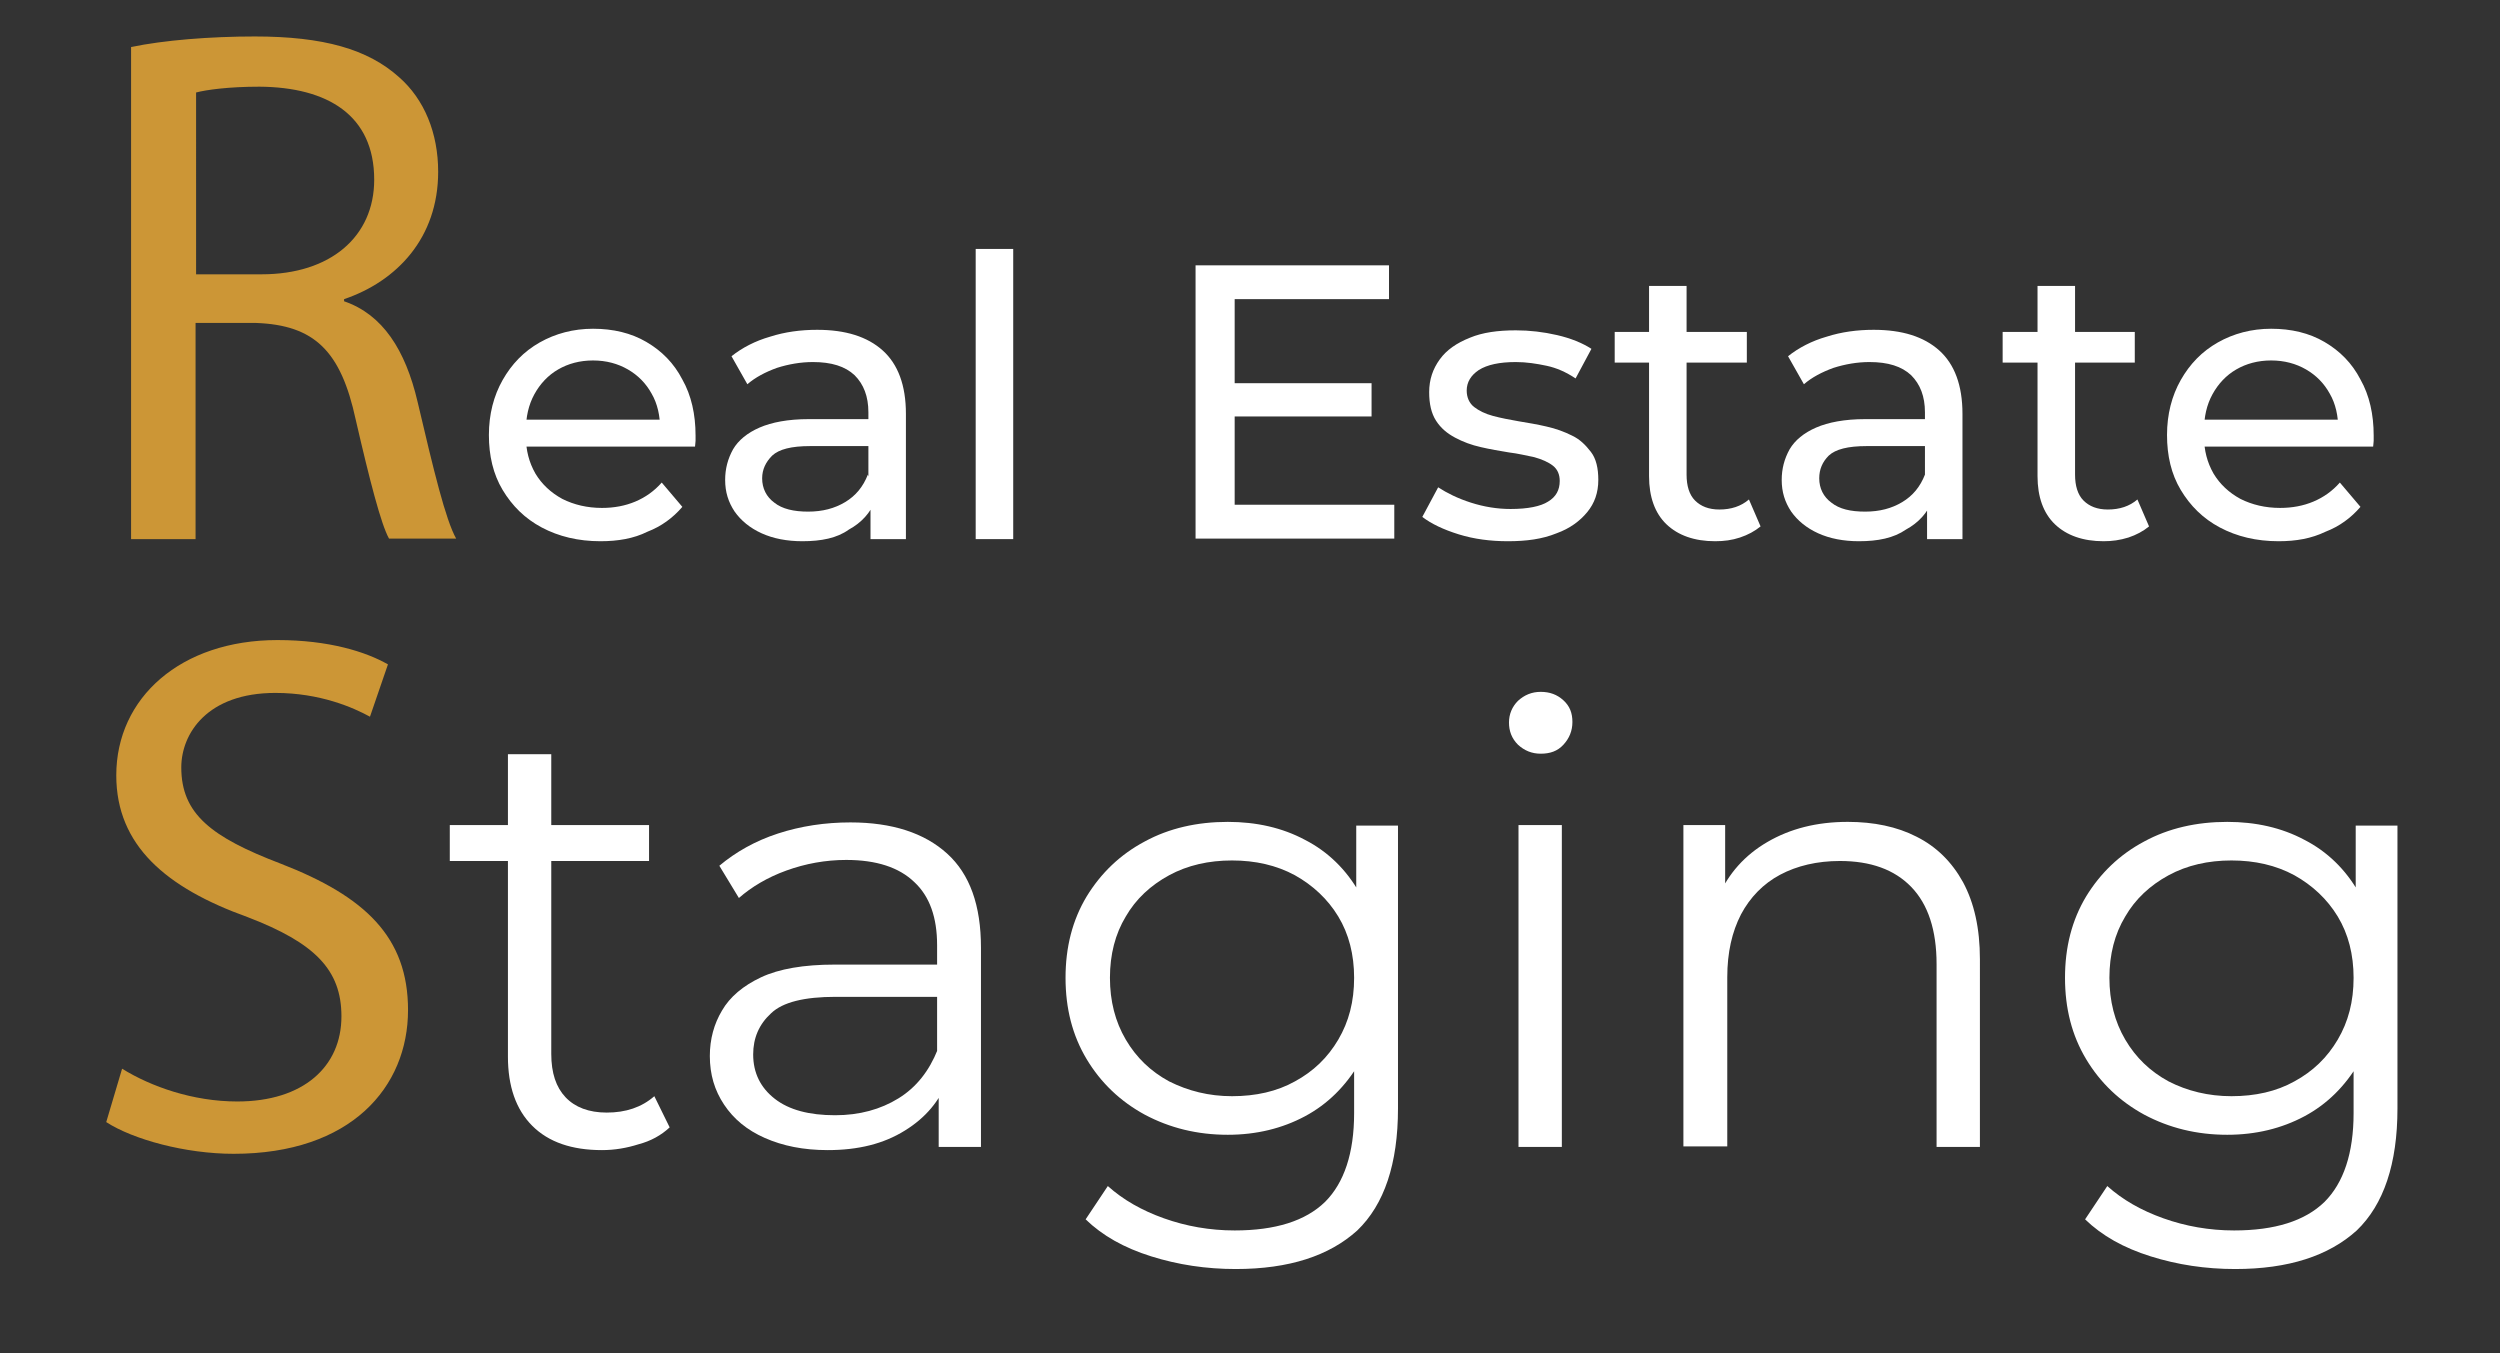
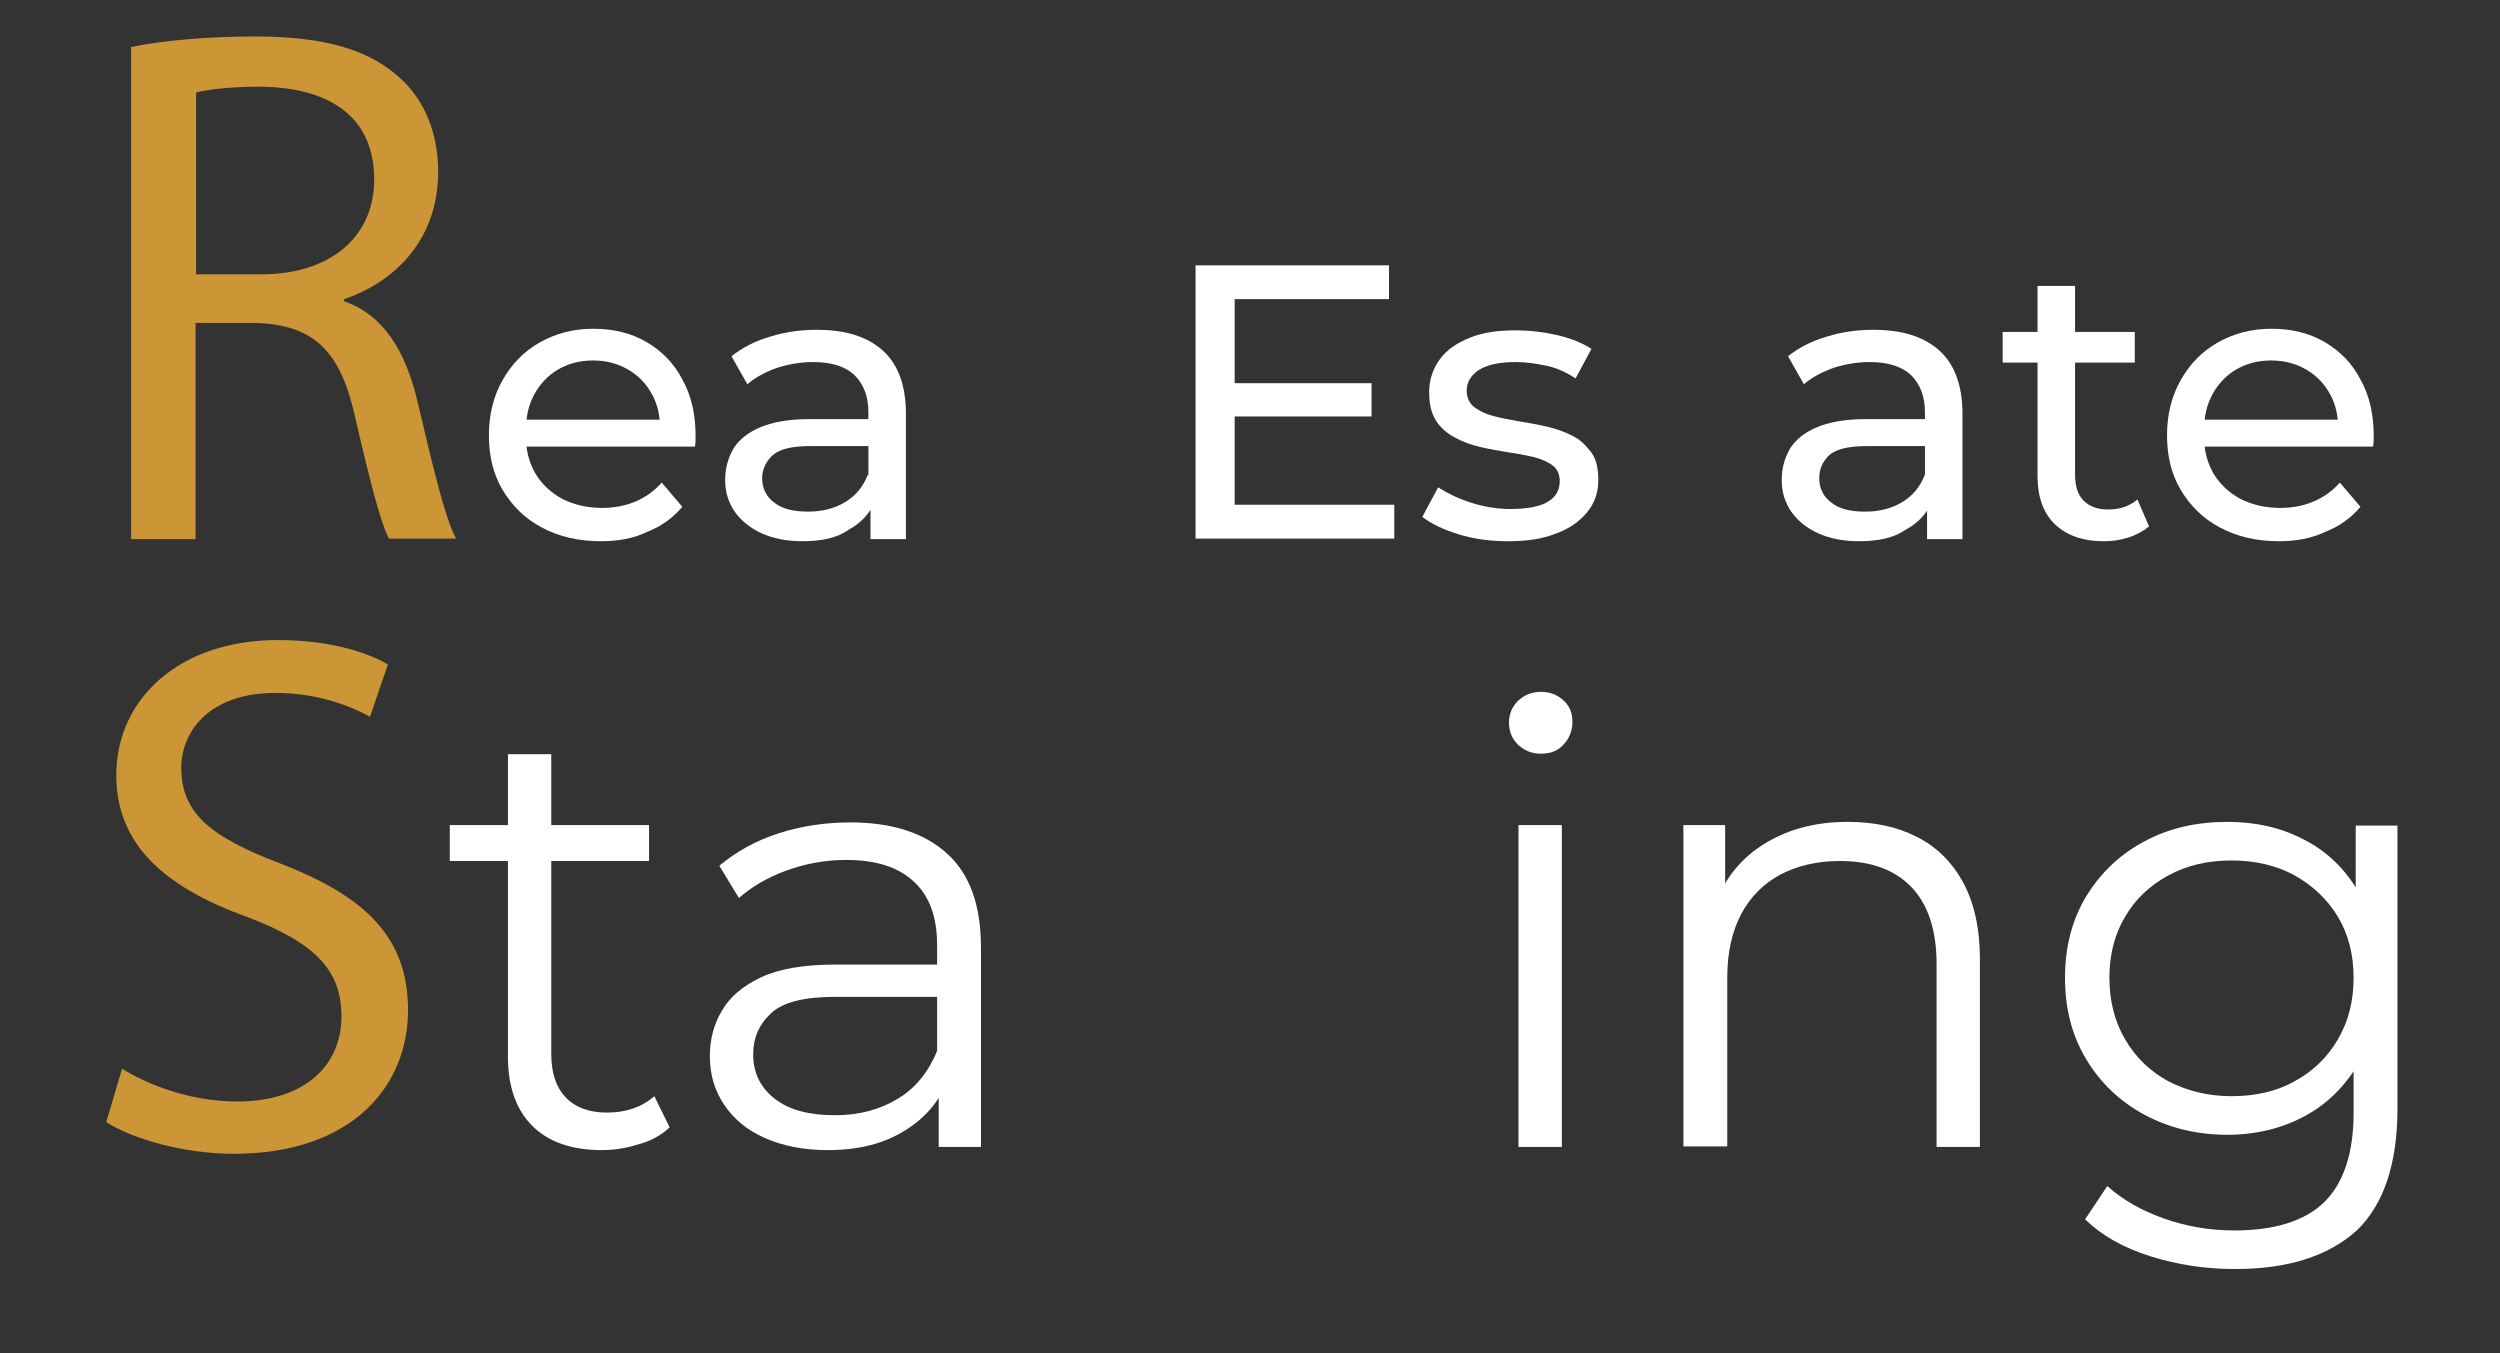
<svg xmlns="http://www.w3.org/2000/svg" id="Слой_1" x="0px" y="0px" viewBox="0 0 473 256" style="enable-background:new 0 0 473 256;" xml:space="preserve">
  <rect x="0" y="0" width="473" height="256" fill="#333333" stroke="none" />
  <style type="text/css"> .st0{fill:#CC9636;} .st1{fill:#FFFFFF;} </style>
  <g>
    <path class="st0" d="M24.8,8.9c6.2-1.3,15-2,23.4-2c13,0,21.4,2.4,27.3,7.7c4.8,4.2,7.4,10.6,7.4,17.9c0,12.5-7.8,20.7-17.8,24.1 v0.4c7.3,2.5,11.6,9.2,13.9,19c3.1,13.2,5.3,22.3,7.3,25.9H73.6c-1.5-2.7-3.6-10.8-6.3-22.5c-2.8-13-7.8-17.9-18.9-18.3H37V102 H24.8V8.9z M37,51.9h12.5c13,0,21.3-7.1,21.3-17.9c0-12.2-8.8-17.5-21.7-17.6c-5.9,0-10.1,0.6-12,1.1V51.9z" />
    <path class="st1" d="M113.6,102.4c-4.2,0-7.9-0.9-11.1-2.6c-3.2-1.7-5.6-4.1-7.4-7.1c-1.8-3-2.6-6.5-2.6-10.4 c0-3.9,0.9-7.4,2.6-10.4c1.7-3,4-5.4,7-7.1c3-1.7,6.4-2.6,10.1-2.6c3.8,0,7.2,0.8,10.1,2.5c2.9,1.7,5.2,4,6.8,7.1 c1.7,3,2.5,6.6,2.5,10.6c0,0.3,0,0.6,0,1c0,0.4-0.1,0.8-0.1,1.1H98.1v-5.1h29.7l-2.9,1.8c0-2.5-0.5-4.8-1.6-6.7 c-1.1-2-2.6-3.5-4.5-4.6c-1.9-1.1-4.1-1.7-6.6-1.7c-2.5,0-4.7,0.6-6.6,1.7c-1.9,1.1-3.4,2.7-4.5,4.7c-1.1,2-1.6,4.3-1.6,6.8v1.2 c0,2.6,0.6,4.9,1.8,7c1.2,2,2.9,3.6,5.1,4.8c2.2,1.1,4.7,1.7,7.5,1.7c2.3,0,4.4-0.4,6.3-1.2c1.9-0.8,3.6-2,5-3.6l3.9,4.6 c-1.8,2.1-4,3.7-6.6,4.7C119.9,101.9,116.9,102.4,113.6,102.4z" />
    <path class="st1" d="M151.8,102.4c-2.9,0-5.5-0.5-7.7-1.5c-2.2-1-3.9-2.4-5.1-4.1c-1.2-1.8-1.8-3.7-1.8-6c0-2.1,0.5-4,1.5-5.8 c1-1.7,2.7-3.1,5-4.1c2.3-1,5.4-1.6,9.3-1.6h12.4v5.1h-12.1c-3.6,0-5.9,0.6-7.2,1.8c-1.2,1.2-1.9,2.6-1.9,4.3 c0,1.9,0.8,3.5,2.3,4.6c1.5,1.2,3.7,1.7,6.4,1.7c2.7,0,5-0.6,7-1.8s3.4-2.9,4.3-5.2l1.4,4.9c-0.9,2.3-2.6,4.2-5,5.5 C158.4,101.8,155.4,102.4,151.8,102.4z M164.7,102v-8.3l-0.4-1.6V78c0-3-0.9-5.3-2.6-7c-1.8-1.7-4.4-2.5-7.9-2.5 c-2.3,0-4.6,0.4-6.8,1.1c-2.2,0.8-4.1,1.8-5.6,3.1l-3-5.3c2-1.6,4.5-2.9,7.3-3.7c2.8-0.9,5.8-1.3,8.9-1.3c5.4,0,9.5,1.3,12.4,3.9 c2.9,2.6,4.4,6.6,4.4,12V102H164.7z" />
-     <path class="st1" d="M184.6,102V47.1h7.1V102H184.6z" />
    <path class="st1" d="M226.2,102V50.2h36.6v6.4h-29.2v38.9h30.2v6.4H226.2z M232.9,78.8v-6.3h26.6v6.3H232.9z" />
    <path class="st1" d="M285.3,102.4c-3.3,0-6.4-0.4-9.3-1.3c-2.9-0.9-5.2-2-6.9-3.3l3-5.6c1.7,1.1,3.7,2.1,6.2,2.9 c2.5,0.8,5,1.2,7.5,1.2c3.3,0,5.7-0.5,7.1-1.4c1.5-0.9,2.2-2.2,2.2-3.9c0-1.2-0.4-2.2-1.3-2.9c-0.9-0.7-2.1-1.2-3.5-1.6 c-1.5-0.3-3.1-0.7-4.8-0.9c-1.8-0.3-3.6-0.6-5.3-1c-1.8-0.4-3.4-1-4.9-1.8c-1.5-0.8-2.7-1.8-3.6-3.2c-0.9-1.4-1.3-3.2-1.3-5.4 c0-2.4,0.7-4.4,2-6.2s3.2-3.1,5.7-4.1c2.4-1,5.3-1.4,8.7-1.4c2.6,0,5.2,0.3,7.8,0.9c2.6,0.6,4.8,1.5,6.5,2.6l-3,5.6 c-1.8-1.2-3.6-2-5.5-2.4s-3.8-0.7-5.8-0.7c-3.1,0-5.4,0.5-7,1.5c-1.5,1-2.3,2.3-2.3,3.9c0,1.3,0.5,2.4,1.4,3.1 c0.9,0.7,2.1,1.3,3.6,1.7c1.5,0.4,3.1,0.7,4.8,1c1.8,0.3,3.6,0.6,5.3,1c1.8,0.4,3.4,1,4.8,1.7c1.5,0.7,2.6,1.8,3.6,3.1 s1.4,3.1,1.4,5.3c0,2.4-0.7,4.4-2.1,6.1c-1.4,1.7-3.3,3.1-5.8,4C291.8,102,288.8,102.4,285.3,102.4z" />
-     <path class="st1" d="M305.5,68.6v-5.8h25v5.8H305.5z M324.5,102.4c-3.9,0-7-1.1-9.2-3.2c-2.2-2.1-3.3-5.2-3.3-9.1v-36h7.1v35.7 c0,2.1,0.5,3.8,1.6,4.9c1.1,1.1,2.6,1.7,4.6,1.7c2.2,0,4.1-0.6,5.6-1.9l2.2,5.1c-1.1,0.9-2.4,1.6-3.9,2.1 C327.7,102.2,326.2,102.4,324.5,102.4z" />
    <path class="st1" d="M351.7,102.4c-2.9,0-5.5-0.5-7.7-1.5c-2.2-1-3.9-2.4-5.1-4.1c-1.2-1.8-1.8-3.7-1.8-6c0-2.1,0.5-4,1.5-5.8 c1-1.7,2.7-3.1,5-4.1c2.3-1,5.4-1.6,9.3-1.6h12.4v5.1h-12.1c-3.6,0-5.9,0.6-7.2,1.8c-1.2,1.2-1.8,2.6-1.8,4.3 c0,1.9,0.8,3.5,2.3,4.6c1.5,1.2,3.6,1.7,6.4,1.7c2.7,0,5-0.6,7-1.8s3.4-2.9,4.3-5.2l1.4,4.9c-0.9,2.3-2.6,4.2-5,5.5 C358.3,101.8,355.3,102.4,351.7,102.4z M364.6,102v-8.3l-0.4-1.6V78c0-3-0.9-5.3-2.6-7c-1.8-1.7-4.4-2.5-7.9-2.5 c-2.3,0-4.6,0.4-6.8,1.1c-2.2,0.8-4.1,1.8-5.6,3.1l-3-5.3c2-1.6,4.5-2.9,7.3-3.7c2.8-0.9,5.8-1.3,8.9-1.3c5.4,0,9.5,1.3,12.4,3.9 c2.9,2.6,4.4,6.6,4.4,12V102H364.6z" />
    <path class="st1" d="M378.9,68.6v-5.8h25v5.8H378.9z M398,102.4c-3.9,0-7-1.1-9.2-3.2c-2.2-2.1-3.3-5.2-3.3-9.1v-36h7.1v35.7 c0,2.1,0.5,3.8,1.6,4.9c1.1,1.1,2.6,1.7,4.6,1.7c2.2,0,4.1-0.6,5.6-1.9l2.2,5.1c-1.1,0.9-2.4,1.6-3.9,2.1 C401.1,102.2,399.6,102.4,398,102.4z" />
    <path class="st1" d="M431.1,102.4c-4.2,0-7.9-0.9-11.1-2.6c-3.2-1.7-5.6-4.1-7.4-7.1c-1.8-3-2.6-6.5-2.6-10.4 c0-3.9,0.9-7.4,2.6-10.4c1.7-3,4-5.4,7-7.1c3-1.7,6.4-2.6,10.1-2.6c3.8,0,7.2,0.8,10.1,2.5c2.9,1.7,5.2,4,6.8,7.1 c1.7,3,2.5,6.6,2.5,10.6c0,0.3,0,0.6,0,1c0,0.4-0.1,0.8-0.1,1.1h-33.4v-5.1h29.7l-2.9,1.8c0-2.5-0.5-4.8-1.6-6.7 c-1.1-2-2.6-3.5-4.5-4.6c-1.9-1.1-4.1-1.7-6.6-1.7c-2.5,0-4.7,0.6-6.6,1.7c-1.9,1.1-3.4,2.7-4.5,4.7c-1.1,2-1.6,4.3-1.6,6.8v1.2 c0,2.6,0.6,4.9,1.8,7c1.2,2,2.9,3.6,5.1,4.8c2.2,1.1,4.7,1.7,7.5,1.7c2.3,0,4.4-0.4,6.3-1.2c1.9-0.8,3.6-2,5-3.6l3.9,4.6 c-1.8,2.1-4,3.7-6.6,4.7C437.3,101.9,434.4,102.4,431.1,102.4z" />
    <path class="st0" d="M23.1,202.2c5.5,3.4,13.4,6.2,21.8,6.2c12.5,0,19.7-6.6,19.7-16.1c0-8.8-5-13.9-17.8-18.8 C31.5,168,22,160,22,146.7c0-14.7,12.2-25.6,30.5-25.6c9.7,0,16.7,2.2,20.9,4.6l-3.4,9.9c-3.1-1.7-9.4-4.5-17.9-4.5 c-12.9,0-17.8,7.7-17.8,14.1c0,8.8,5.7,13.2,18.8,18.2c16,6.2,24.1,13.9,24.1,27.7c0,14.6-10.8,27.2-33,27.2c-9.1,0-19-2.7-24.1-6 L23.1,202.2z" />
    <path class="st1" d="M85.1,162.9v-6.8h37.7v6.8H85.1z M113.9,217.6c-5.7,0-10.1-1.5-13.2-4.6c-3.1-3.1-4.6-7.5-4.6-13.1v-57.2h8.2 v56.7c0,3.6,0.9,6.3,2.7,8.2c1.8,1.9,4.4,2.9,7.8,2.9c3.6,0,6.6-1,9-3.1l2.9,5.9c-1.6,1.5-3.6,2.6-5.9,3.2 C118.6,217.2,116.3,217.6,113.9,217.6z" />
    <path class="st1" d="M156.6,217.6c-4.6,0-8.5-0.8-11.9-2.3c-3.4-1.5-5.9-3.6-7.7-6.3c-1.8-2.7-2.7-5.7-2.7-9.2 c0-3.2,0.8-6.1,2.3-8.6c1.5-2.6,4-4.7,7.4-6.3c3.4-1.6,8.1-2.4,13.9-2.4h21v6.1h-20.8c-5.9,0-10,1-12.2,3.1 c-2.3,2.1-3.4,4.7-3.4,7.8c0,3.5,1.4,6.3,4.1,8.4c2.7,2.1,6.5,3.1,11.4,3.1c4.6,0,8.6-1.1,12-3.2c3.4-2.1,5.8-5.2,7.4-9.2l1.9,5.7 c-1.5,4-4.2,7.2-8.1,9.6C167.2,216.4,162.4,217.6,156.6,217.6z M177.6,217v-13.5l-0.3-2.2v-22.5c0-5.2-1.4-9.2-4.3-11.9 c-2.9-2.8-7.2-4.2-12.9-4.2c-3.9,0-7.7,0.7-11.3,2c-3.6,1.3-6.6,3.1-9,5.2l-3.7-6.1c3.1-2.6,6.8-4.7,11.1-6.1 c4.3-1.4,8.9-2.1,13.7-2.1c7.9,0,14,2,18.3,5.9c4.3,3.9,6.4,9.8,6.4,17.8V217H177.6z" />
-     <path class="st1" d="M232.3,214.7c-5.8,0-11-1.3-15.7-3.8c-4.6-2.5-8.3-6-11-10.5c-2.7-4.5-4-9.6-4-15.4c0-5.8,1.3-10.9,4-15.4 c2.7-4.4,6.3-7.9,11-10.4c4.6-2.5,9.9-3.7,15.7-3.7c5.4,0,10.3,1.1,14.6,3.4c4.3,2.2,7.8,5.6,10.3,10c2.6,4.4,3.8,9.8,3.8,16.1 c0,6.3-1.3,11.7-3.8,16.1c-2.6,4.4-6,7.8-10.3,10.1C242.6,213.5,237.7,214.7,232.3,214.7z M233.8,240.1c-5.6,0-10.9-0.8-16-2.4 s-9.2-3.9-12.4-7l4.2-6.3c2.9,2.6,6.4,4.6,10.6,6.1c4.2,1.5,8.7,2.3,13.4,2.3c7.7,0,13.4-1.8,17.1-5.4c3.6-3.6,5.5-9.2,5.5-16.8 v-15.2l1.2-10.4l-0.8-10.4v-18.4h7.9v53.5c0,10.5-2.6,18.2-7.7,23.1C251.5,237.6,243.9,240.1,233.8,240.1z M233.1,207.4 c4.5,0,8.5-0.9,11.9-2.8c3.5-1.9,6.2-4.5,8.2-7.9c2-3.4,3-7.2,3-11.7c0-4.4-1-8.3-3-11.6c-2-3.3-4.8-5.9-8.2-7.8 c-3.5-1.9-7.5-2.8-11.9-2.8c-4.4,0-8.4,0.9-11.9,2.8c-3.5,1.9-6.3,4.5-8.2,7.8c-2,3.3-3,7.2-3,11.6c0,4.4,1,8.3,3,11.7 c2,3.4,4.7,6,8.2,7.9C224.8,206.4,228.7,207.4,233.1,207.4z" />
    <path class="st1" d="M291.5,142.6c-1.7,0-3.1-0.6-4.3-1.7c-1.2-1.2-1.7-2.6-1.7-4.2s0.6-3,1.7-4.1c1.2-1.1,2.6-1.7,4.3-1.7 c1.7,0,3.1,0.5,4.3,1.6c1.2,1.1,1.7,2.4,1.7,4.1c0,1.7-0.6,3.1-1.7,4.3C294.7,142.1,293.3,142.6,291.5,142.6z M287.3,217v-60.9h8.2 V217H287.3z" />
    <path class="st1" d="M318.5,217v-60.9h7.9v16.7l-1.3-3.1c1.9-4.4,5-7.9,9.3-10.4c4.3-2.5,9.3-3.8,15.2-3.8c4.9,0,9.3,0.9,13,2.8 c3.8,1.9,6.7,4.8,8.8,8.6c2.1,3.9,3.2,8.7,3.2,14.6V217h-8.2v-34.6c0-6.4-1.6-11.3-4.8-14.6c-3.2-3.3-7.7-4.9-13.5-4.9 c-4.3,0-8.1,0.9-11.3,2.6c-3.2,1.7-5.7,4.3-7.4,7.5c-1.7,3.3-2.6,7.2-2.6,11.9v32H318.5z" />
    <path class="st1" d="M421.4,214.7c-5.8,0-11-1.3-15.7-3.8c-4.6-2.5-8.3-6-11-10.5c-2.7-4.5-4-9.6-4-15.4c0-5.8,1.3-10.9,4-15.4 c2.7-4.4,6.3-7.9,11-10.4c4.6-2.5,9.9-3.7,15.7-3.7c5.4,0,10.3,1.1,14.6,3.4c4.3,2.2,7.8,5.6,10.3,10c2.6,4.4,3.8,9.8,3.8,16.1 c0,6.3-1.3,11.7-3.8,16.1c-2.6,4.4-6,7.8-10.3,10.1C431.7,213.5,426.8,214.7,421.4,214.7z M422.9,240.1c-5.6,0-10.9-0.8-16-2.4 c-5.1-1.6-9.2-3.9-12.4-7l4.2-6.3c2.9,2.6,6.4,4.6,10.6,6.1c4.2,1.5,8.7,2.3,13.4,2.3c7.7,0,13.4-1.8,17.1-5.4 c3.6-3.6,5.5-9.2,5.5-16.8v-15.2l1.2-10.4l-0.8-10.4v-18.4h7.9v53.5c0,10.5-2.6,18.2-7.7,23.1C440.6,237.6,433,240.1,422.9,240.1z M422.2,207.4c4.5,0,8.5-0.9,11.9-2.8c3.5-1.9,6.2-4.5,8.2-7.9c2-3.4,3-7.2,3-11.7c0-4.4-1-8.3-3-11.6c-2-3.3-4.8-5.9-8.2-7.8 c-3.5-1.9-7.5-2.8-11.9-2.8c-4.4,0-8.4,0.9-11.9,2.8c-3.5,1.9-6.3,4.5-8.2,7.8c-2,3.3-3,7.2-3,11.6c0,4.4,1,8.3,3,11.7 c2,3.4,4.7,6,8.2,7.9C413.8,206.4,417.8,207.4,422.2,207.4z" />
  </g>
</svg>